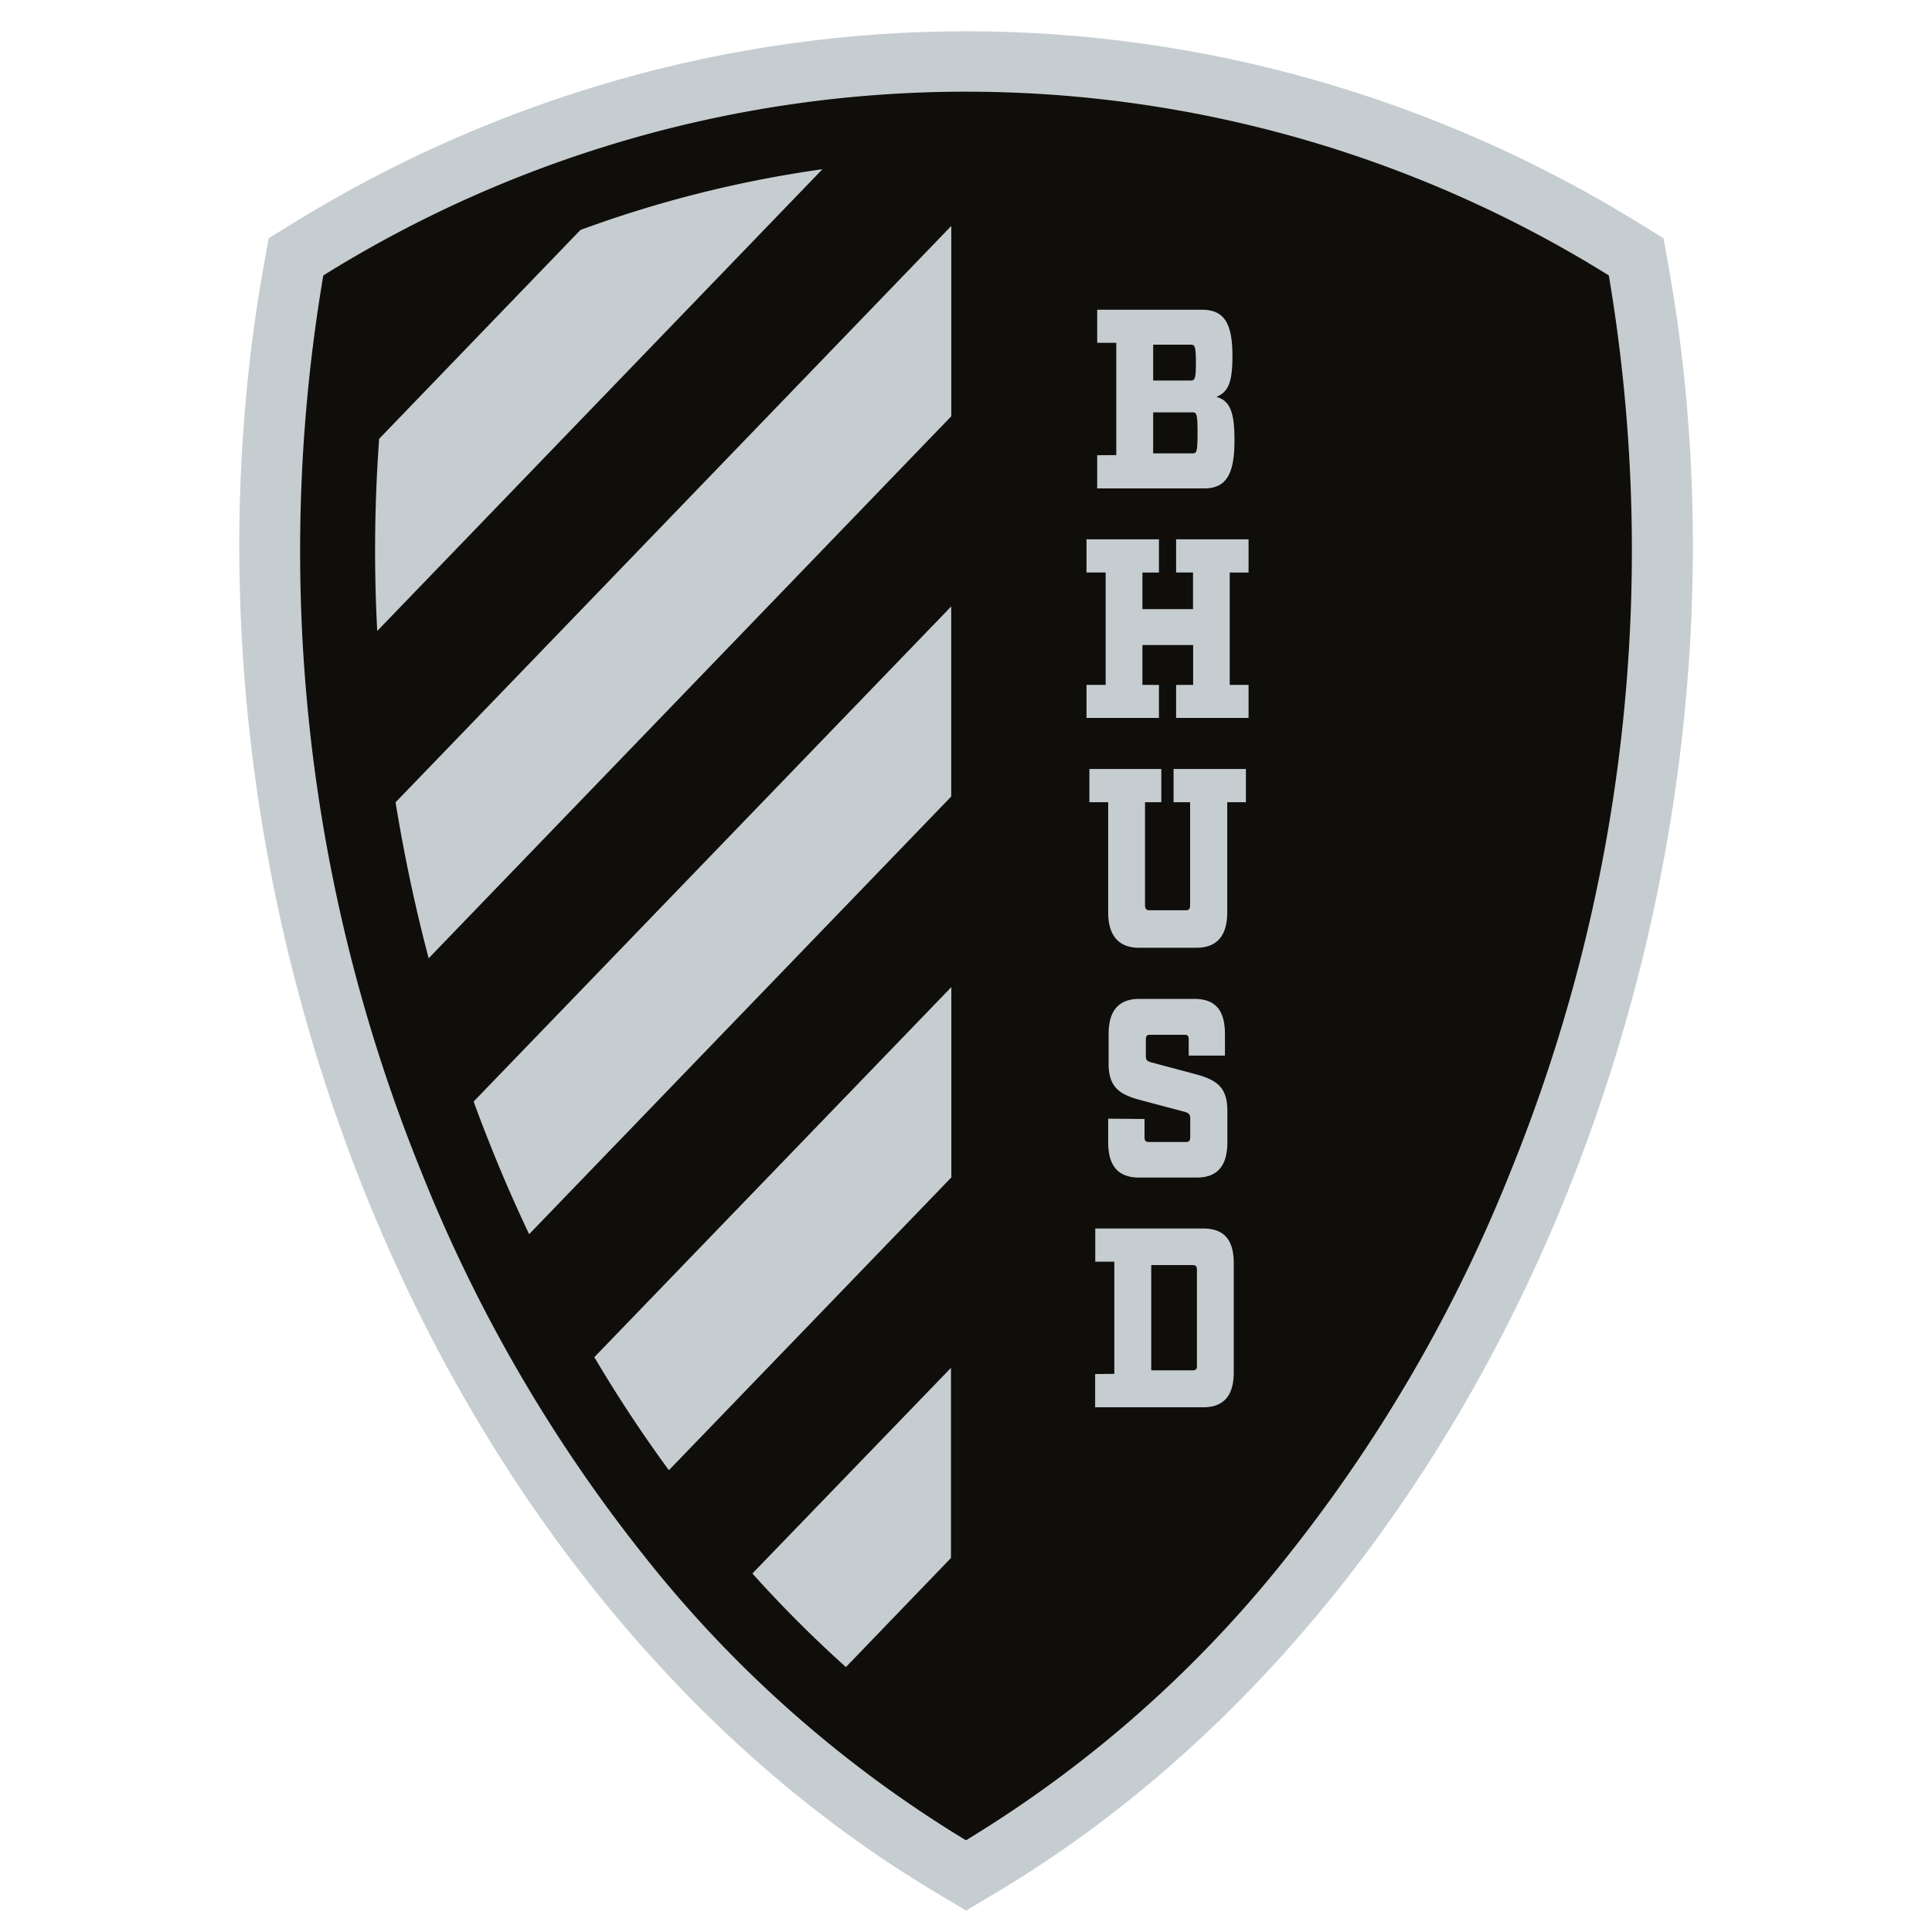
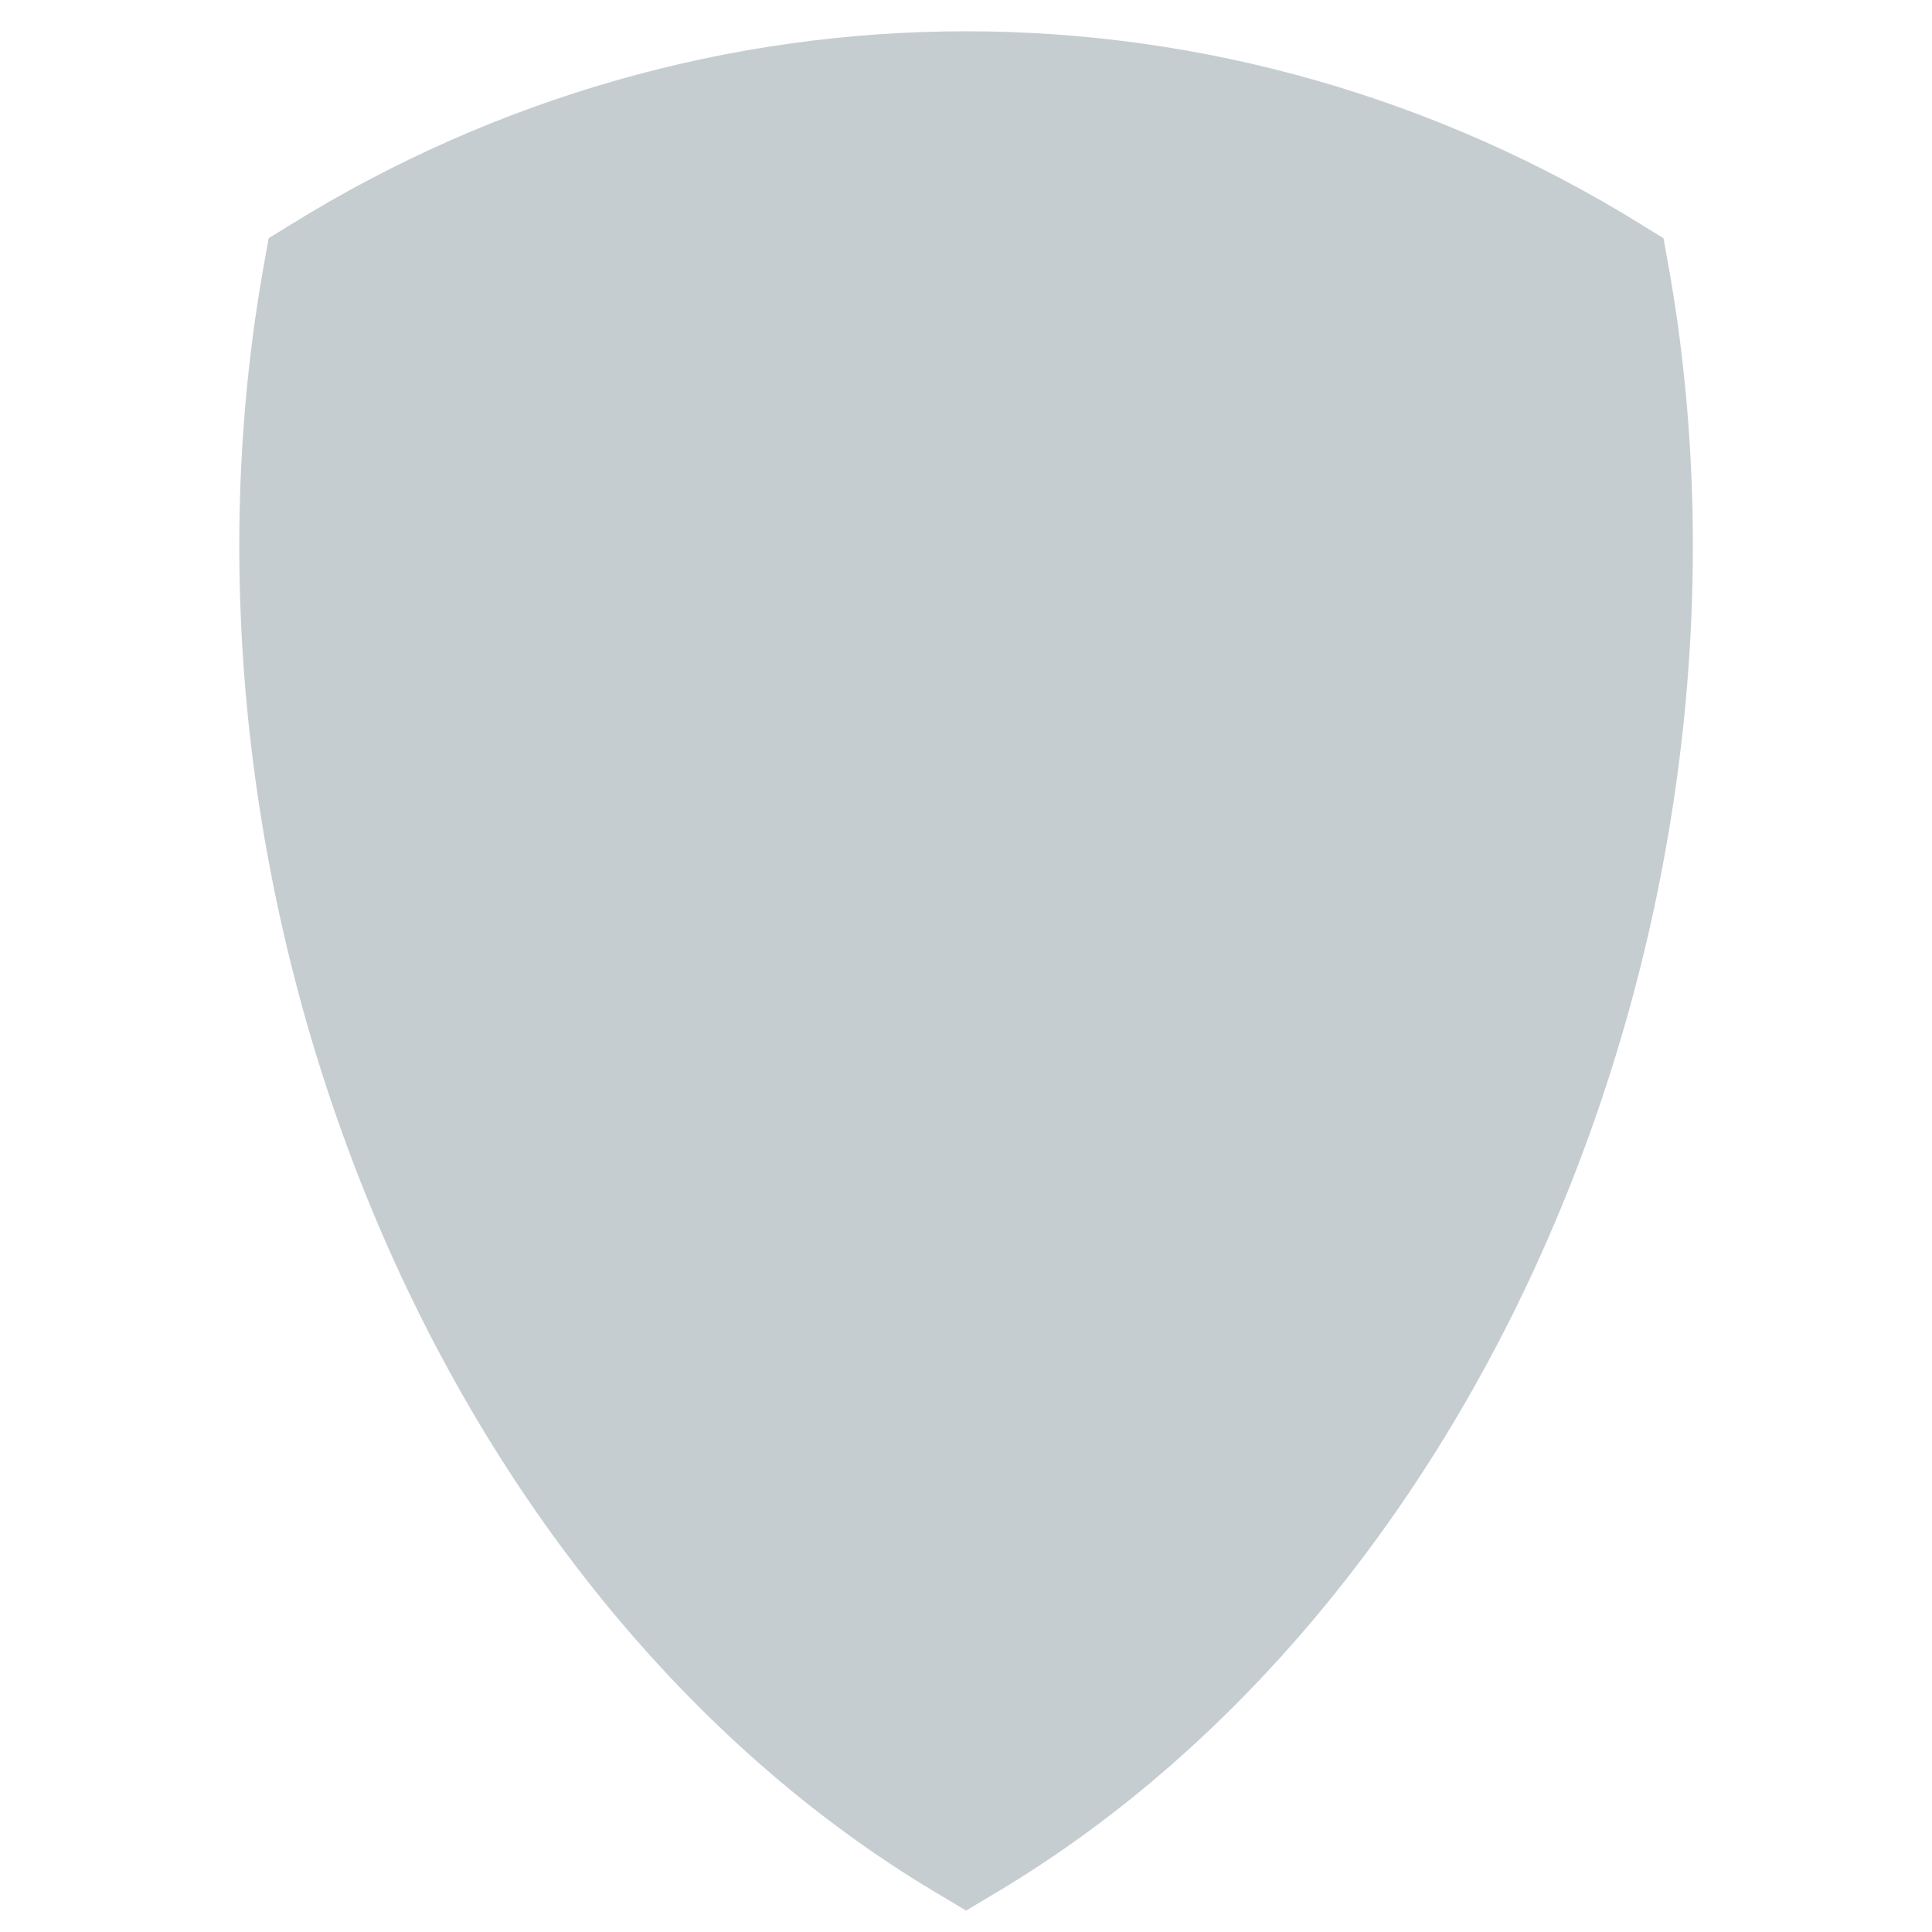
<svg xmlns="http://www.w3.org/2000/svg" width="32" height="32" viewBox="0 0 32 32">
  <g id="Favicon" transform="translate(0.938 0.938)">
    <rect id="Rectangle_21" data-name="Rectangle 21" width="32" height="32" transform="translate(-0.938 -0.938)" fill="none" />
    <g id="Path_19732" data-name="Path 19732" transform="translate(4.029 0.58)" fill="#c6cdd1">
      <path d="M 11.034 29.545 L 10.778 29.392 C 6.818 27.029 3.541 23.011 1.553 18.078 C -0.398 13.24 -0.986 7.869 -0.104 2.956 L -0.064 2.736 L 0.125 2.619 C 3.422 0.579 7.194 -0.5 11.034 -0.5 C 14.874 -0.5 18.647 0.579 21.944 2.619 L 22.133 2.736 L 22.173 2.956 C 23.055 7.869 22.466 13.24 20.516 18.078 C 18.527 23.011 15.251 27.029 11.291 29.392 L 11.034 29.545 Z" stroke="none" />
      <path d="M 11.034 1.9073486328125e-06 C 7.286 1.9073486328125e-06 3.607 1.052 0.388 3.044 C -1.381 12.901 2.951 24.14 11.034 28.962 C 19.117 24.14 23.45 12.901 21.68 3.044 C 18.462 1.052 14.783 1.9073486328125e-06 11.034 1.9073486328125e-06 M 11.034 -1 C 14.968 -1 18.831 0.104 22.207 2.194 L 22.586 2.428 L 22.665 2.867 C 23.563 7.872 22.965 13.341 20.98 18.265 C 18.951 23.299 15.601 27.403 11.547 29.821 L 11.034 30.127 L 10.522 29.821 C 6.468 27.403 3.118 23.299 1.089 18.265 C -0.896 13.341 -1.495 7.872 -0.596 2.867 L -0.517 2.428 L -0.138 2.194 C 3.238 0.104 7.101 -1 11.034 -1 Z" stroke="none" fill="#c6cdd1" />
    </g>
-     <path id="Subtraction_44" data-name="Subtraction 44" d="M11.039,28.963h0a20.01,20.01,0,0,1-5.323-4.7,25.215,25.215,0,0,1-3.7-6.374A27.335,27.335,0,0,1,.393,3.043a20.141,20.141,0,0,1,21.292,0A27.339,27.339,0,0,1,20.056,17.89a25.207,25.207,0,0,1-3.7,6.374,20.01,20.01,0,0,1-5.322,4.7Zm-.246-7.83h0L7.5,24.543a20.423,20.423,0,0,0,1.549,1.55l1.74-1.807V21.133Zm0-6.3h0L4.882,20.96c.384.65.8,1.28,1.235,1.872l4.678-4.849V14.829Zm2.384,6.407v.55h1.787c.342,0,.509-.191.509-.582V19.41c0-.4-.162-.581-.509-.581H13.179v.549h.316v1.858ZM10.793,8.526h0l-7.91,8.2c.094.259.2.533.311.809.181.451.38.906.608,1.388l6.991-7.249V8.526Zm2.6,8.484V17.4c0,.393.167.585.51.585h.957c.341,0,.507-.193.507-.585v-.521c0-.392-.178-.512-.53-.607l-.72-.192c-.082-.02-.1-.043-.1-.109V15.7c0-.062.017-.08.07-.08h.57c.053,0,.07.018.07.08v.265h.6v-.355c0-.4-.161-.584-.508-.584h-.909c-.343,0-.51.194-.51.584v.486c0,.394.18.514.532.607l.72.191c.076.021.1.042.1.113v.308c0,.059-.019.081-.07.081h-.617c-.051,0-.07-.022-.07-.081v-.3Zm-2.6-14.785v0L1.59,11.77c.14.865.324,1.733.548,2.583l8.656-8.977V2.227Zm2.6,9.543v1.826c0,.383.176.585.51.585h.952c.338,0,.51-.2.51-.585V11.768h.309v-.55H14.476v.55h.274v1.707c0,.059-.02.083-.07.083h-.607c-.048,0-.07-.028-.07-.083V11.768h.27v-.55H13.082v.55Zm1.125-1.943v.547h1.2V9.825h-.312V7.964h.312V7.414h-1.2v.549h.28V8.57h-.838V7.964h.274V7.414h-1.2v.549h.317V9.825h-.317v.547h1.2V9.825h-.274v-.66H14.8v.66ZM8.66,1.284h0A19.388,19.388,0,0,0,4.652,2.29L1.318,5.749a25.4,25.4,0,0,0-.032,3.183L8.66,1.284Zm4.551,4.737v.55h1.766c.366,0,.508-.224.508-.8,0-.469-.077-.656-.3-.716.2-.083.266-.246.266-.679,0-.552-.143-.765-.509-.765H13.211v.548h.316v1.86Zm1.582,15.157h-.687V19.435h.687c.053,0,.07.021.07.083V21.1C14.864,21.157,14.846,21.178,14.794,21.178ZM14.787,5.99h-.649V5.311h.649c.068,0,.086.014.086.339S14.858,5.99,14.787,5.99Zm-.03-1.206h-.619V4.19h.619c.068,0,.089.014.089.3C14.846,4.755,14.828,4.784,14.757,4.784Z" transform="translate(4.024 0.581)" fill="#100e0b" />
  </g>
</svg>